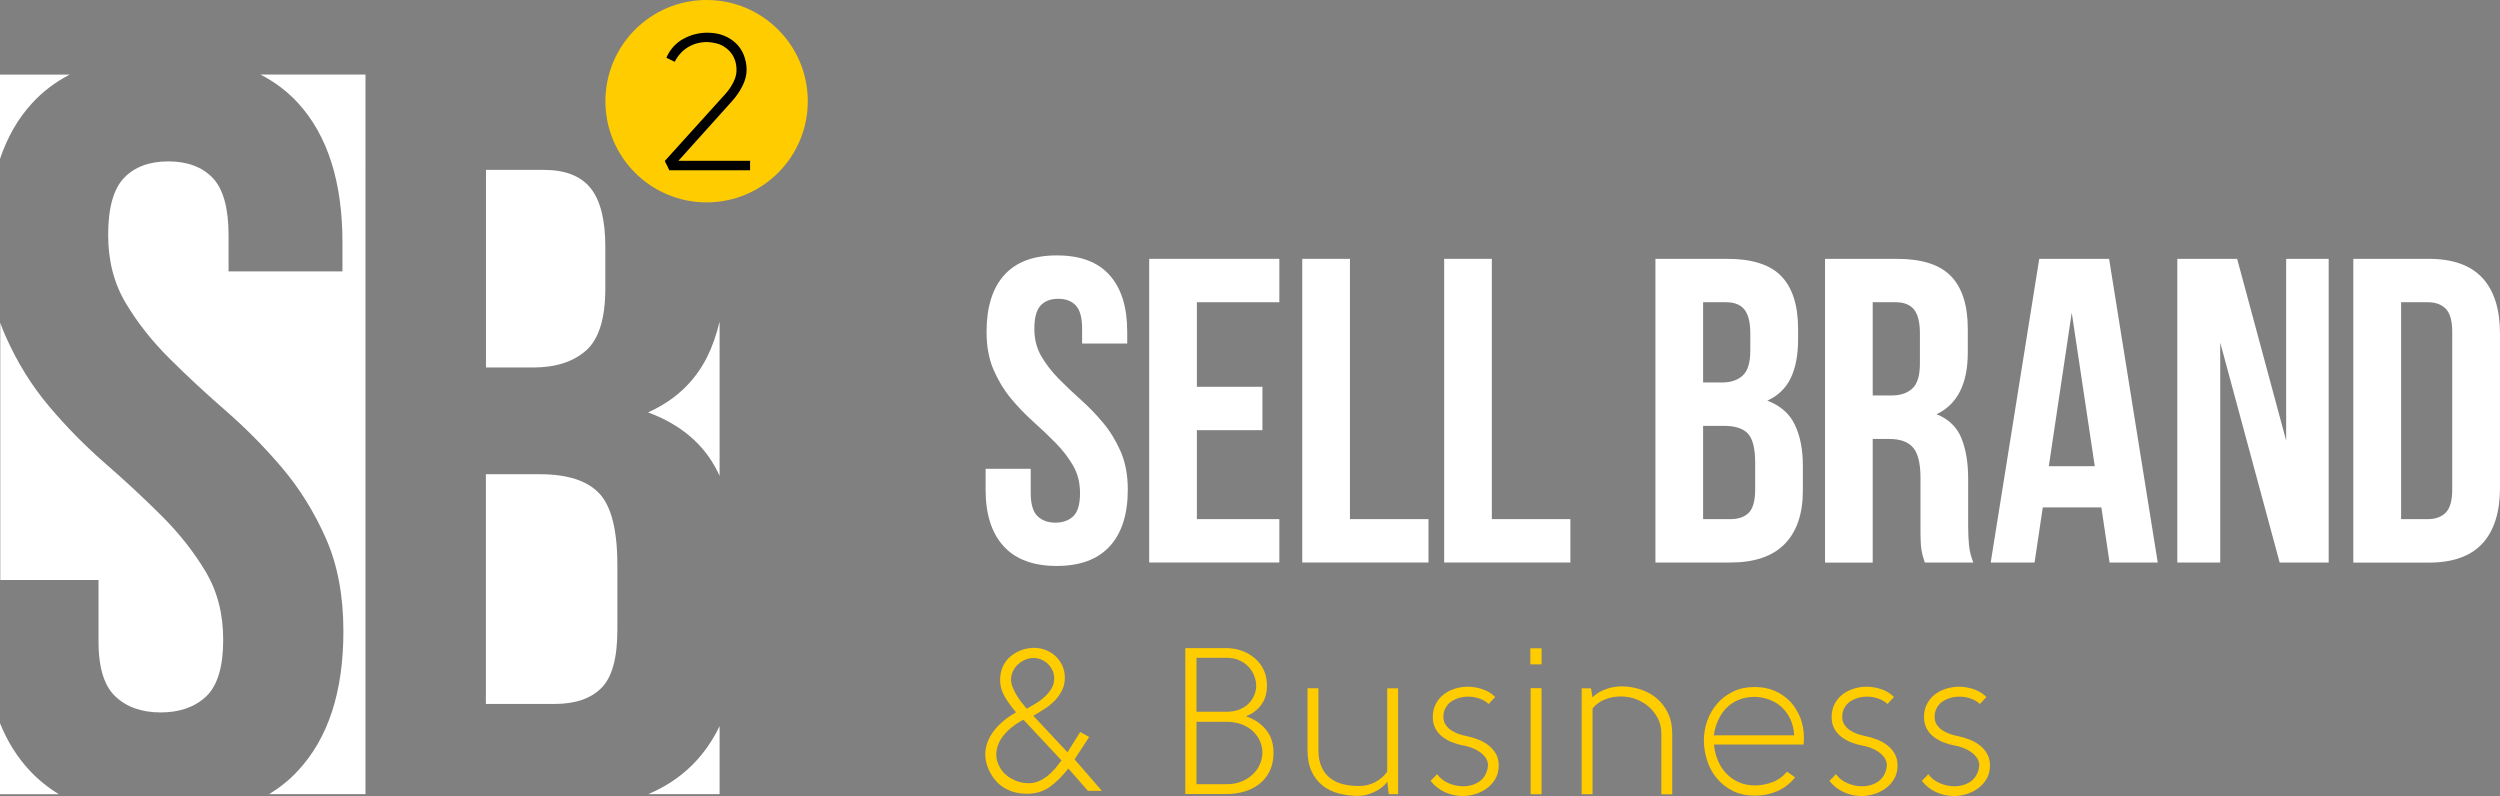
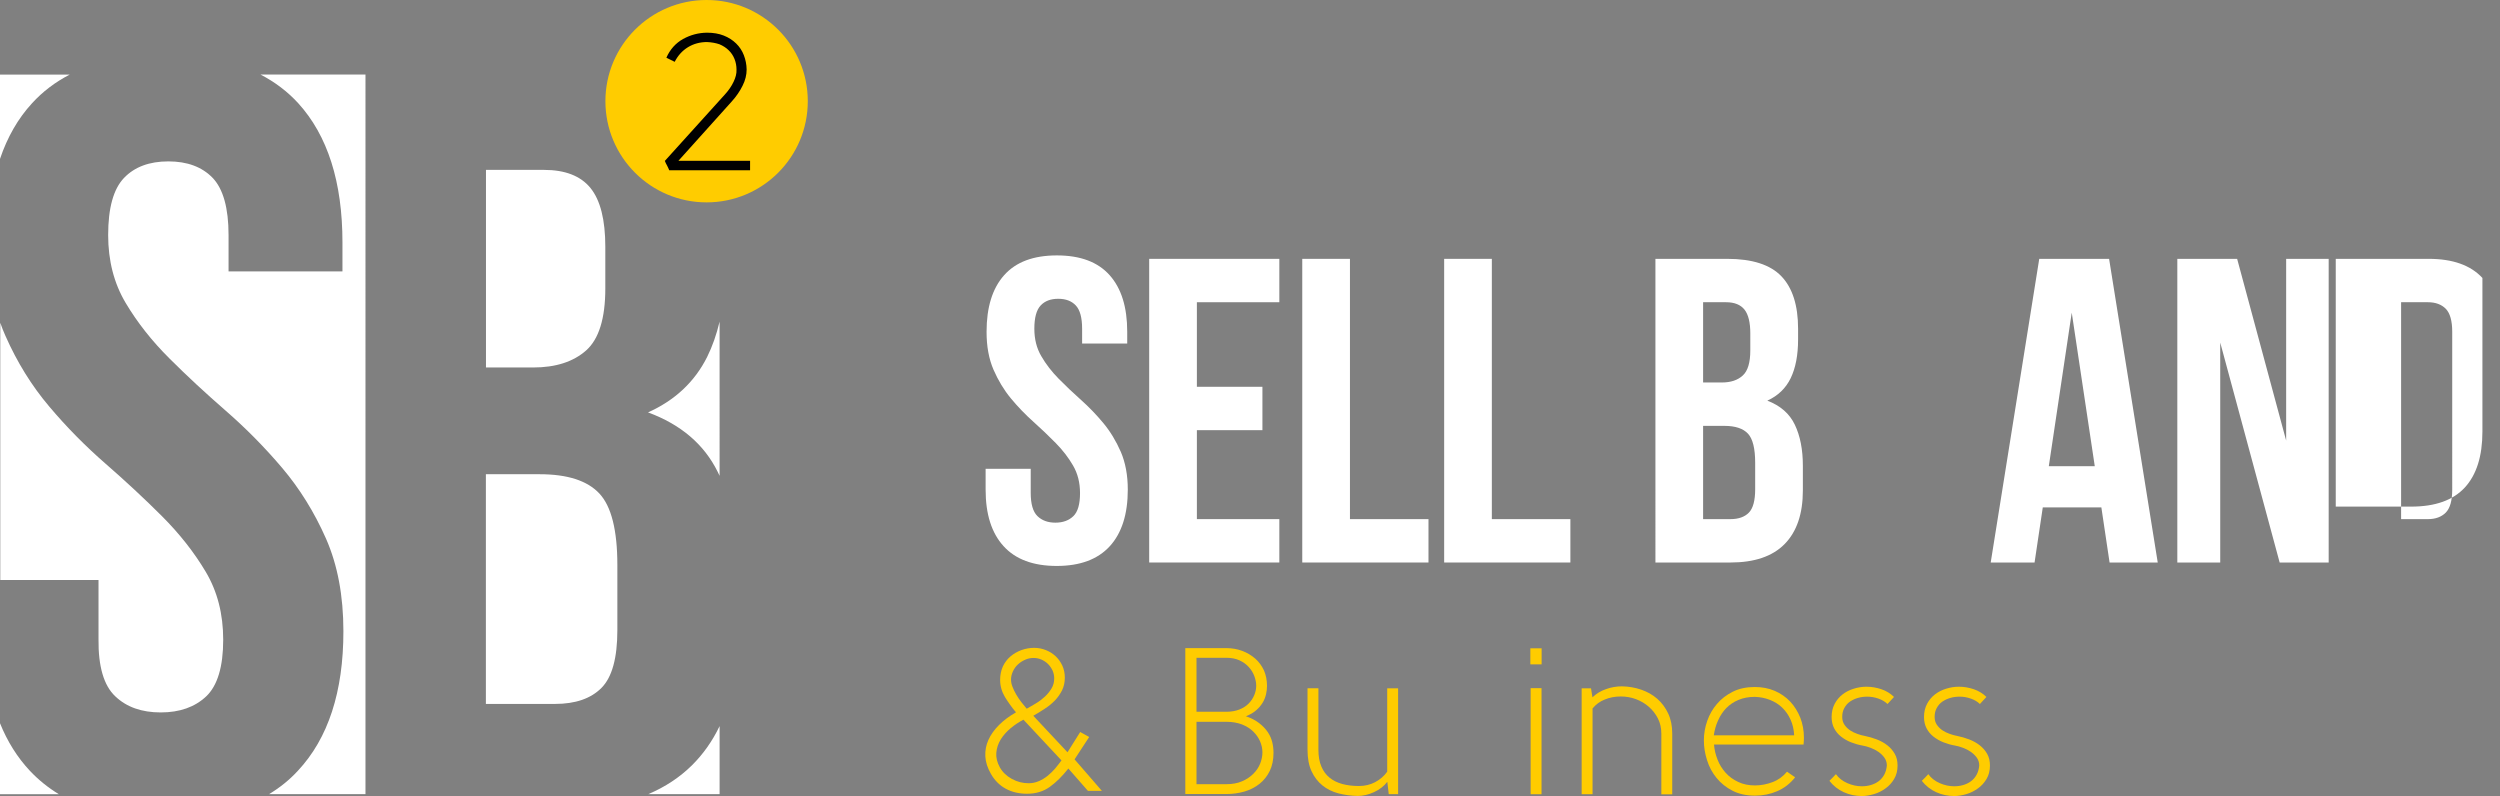
<svg xmlns="http://www.w3.org/2000/svg" id="Слой_1" x="0px" y="0px" viewBox="0 0 2616.4 833.1" style="enable-background:new 0 0 2616.4 833.1;" xml:space="preserve">
  <rect x="0" y="0" width="2616.4" height="833.1" fill="#808080" stroke="none" />
  <style type="text/css"> .st0{display:none;fill:#FFFFFF;} .st1{fill:#FFFFFF;} .st2{fill:#FFCC00;} </style>
  <rect x="3032.7" y="1004.2" class="st0" width="54" height="60.8" />
  <g>
    <g>
      <path class="st1" d="M1032.5,347.3c0-25.8,6.1-45.5,18.4-59.3s30.6-20.7,55.2-20.7s42.9,6.9,55.2,20.7 c12.3,13.8,18.4,33.5,18.4,59.2v12.3h-47.2V344c0-11.5-2.2-19.6-6.6-24.3c-4.4-4.7-10.5-7-18.4-7s-14,2.3-18.4,7 s-6.6,12.8-6.6,24.3c0,10.9,2.4,20.5,7.3,28.8c4.8,8.3,10.9,16.2,18.2,23.6c7.3,7.4,15.1,14.8,23.4,22.2 c8.3,7.4,16.1,15.5,23.4,24.3s13.3,18.8,18.2,30c4.8,11.2,7.3,24.4,7.3,39.5c0,25.7-6.3,45.5-18.8,59.2 c-12.6,13.8-31.1,20.7-55.6,20.7s-43.1-6.9-55.6-20.7c-12.6-13.8-18.8-33.5-18.8-59.2v-21.8h47.2v25.2c0,11.6,2.3,19.7,7,24.3 s11,6.9,18.8,6.9c7.9,0,14.1-2.3,18.8-6.8c4.7-4.5,7-12.6,7-24.1c0-10.9-2.4-20.5-7.3-28.9c-4.8-8.3-10.9-16.2-18.2-23.6 s-15.1-14.9-23.4-22.3s-16.1-15.5-23.4-24.3s-13.3-18.8-18.2-30C1034.9,375.7,1032.5,362.5,1032.5,347.3z" />
      <path class="st1" d="M1252.6,404.8h68.6v45.4h-68.6v93.1h86.3v45.4h-136.2V270.9h136.2v45.4h-86.3V404.8z" />
      <path class="st1" d="M1362.9,270.9h49.9v272.4h82.2v45.4h-132.1V270.9z" />
      <path class="st1" d="M1511.4,270.9h49.9v272.4h82.2v45.4h-132.1V270.9z" />
      <path class="st1" d="M1807.8,270.9c26,0,44.9,6.1,56.5,18.2s17.5,30.4,17.5,54.9v11.3c0,16.3-2.6,29.8-7.7,40.4 s-13.3,18.5-24.5,23.6c13.6,5.2,23.2,13.5,28.8,25.2c5.6,11.7,8.4,26,8.4,42.9v25.9c0,24.5-6.4,43.2-19.1,56.1 c-12.7,12.9-31.6,19.3-56.7,19.3h-78.5V270.9H1807.8z M1782.4,316.3v84h19.5c9.4,0,16.7-2.4,22-7.3c5.3-4.8,7.9-13.6,7.9-26.3V349 c0-11.5-2-19.8-6.1-25c-4.1-5.1-10.5-7.7-19.3-7.7H1782.4z M1782.4,445.7v97.6h28.6c8.5,0,14.9-2.3,19.3-6.8s6.6-12.7,6.6-24.5 v-27.7c0-14.8-2.5-25-7.5-30.4s-13.2-8.2-24.7-8.2L1782.4,445.7L1782.4,445.7z" />
-       <path class="st1" d="M2014.4,588.7c-0.6-2.1-1.2-4.1-1.8-5.9c-0.6-1.8-1.1-4.1-1.6-6.8s-0.8-6.2-0.9-10.4 c-0.2-4.2-0.2-9.5-0.2-15.9v-49.9c0-14.8-2.6-25.3-7.7-31.3c-5.1-6.1-13.5-9.1-25-9.1h-17.3v129.4H1910V270.9h75.4 c26,0,44.9,6.1,56.5,18.2s17.5,30.4,17.5,54.9v25c0,32.7-10.9,54.2-32.7,64.5c12.7,5.1,21.4,13.5,26.1,25.2 c4.7,11.7,7,25.8,7,42.4v49c0,7.9,0.3,14.8,0.9,20.7c0.6,5.9,2.1,11.9,4.5,17.9H2014.4z M1959.9,316.3v97.6h19.5 c9.4,0,16.7-2.4,22-7.3c5.3-4.8,7.9-13.6,7.9-26.3V349c0-11.5-2-19.8-6.1-25c-4.1-5.1-10.5-7.7-19.3-7.7H1959.9z" />
      <path class="st1" d="M2258.2,588.7h-50.4l-8.6-57.7h-61.3l-8.6,57.7h-45.9l50.8-317.8h73.1L2258.2,588.7z M2144.2,487.9h48.1 l-24.1-160.7L2144.2,487.9z" />
      <path class="st1" d="M2323.6,358.5v230.2h-44.9V270.9h62.6l51.3,190.2V270.9h44.5v317.8h-51.3L2323.6,358.5z" />
-       <path class="st1" d="M2462.9,270.9h79c25.1,0,43.8,6.7,56.1,20s18.4,32.8,18.4,58.6v160.7c0,25.7-6.1,45.2-18.4,58.6 c-12.3,13.3-30.9,20-56.1,20h-79V270.9z M2512.9,316.3v227h28.1c7.9,0,14.1-2.3,18.6-6.8s6.8-12.6,6.8-24.1V347.2 c0-11.5-2.3-19.5-6.8-24.1c-4.5-4.5-10.7-6.8-18.6-6.8L2512.9,316.3L2512.9,316.3z" />
+       <path class="st1" d="M2462.9,270.9h79c25.1,0,43.8,6.7,56.1,20v160.7c0,25.7-6.1,45.2-18.4,58.6 c-12.3,13.3-30.9,20-56.1,20h-79V270.9z M2512.9,316.3v227h28.1c7.9,0,14.1-2.3,18.6-6.8s6.8-12.6,6.8-24.1V347.2 c0-11.5-2.3-19.5-6.8-24.1c-4.5-4.5-10.7-6.8-18.6-6.8L2512.9,316.3L2512.9,316.3z" />
    </g>
    <g>
      <path class="st2" d="M1081.4,749.1l35.8,38.2l13.3-21.2c2.2,1.2,3.8,2.1,4.9,2.7c1.1,0.7,2.6,1.5,4.5,2.5l-15.3,23.4l28.6,33 h-14.6l-20.5-23.4c-6.3,8-12.7,14.4-19.4,19.2c-6.7,4.8-14.6,7.2-23.8,7.2c-8.3,0-15.7-1.7-22.2-5.2s-11.7-8.7-15.6-15.5 c-3.6-6.3-5.6-12.4-5.9-18.5c-0.3-6,0.8-11.8,3.3-17.3s6.2-10.6,11.1-15.5s10.8-9.3,17.7-13.2c-4.2-4.9-8-10.3-11.5-15.9 c-3.4-5.7-5.1-11.7-5.1-18.1c0-5.2,1-9.9,2.9-14.1c2-4.2,4.6-7.6,8-10.5c3.3-2.8,7.2-5,11.5-6.6c4.3-1.5,8.7-2.3,13.2-2.3 c4.2,0,8.3,0.8,12.1,2.3c3.9,1.5,7.2,3.6,10.2,6.3c2.9,2.7,5.3,6,7.1,9.8c1.8,3.9,2.7,8.1,2.7,12.8c0,5-1,9.4-2.9,13.3 c-2,3.9-4.5,7.5-7.6,10.7s-6.7,6.1-10.6,8.6C1089.2,744.5,1085.3,746.9,1081.4,749.1z M1110.9,795.8l-39.8-42.6 c-4.8,2.5-9.3,5.5-13.5,9s-7.6,7.4-10.3,11.7c-2.6,4.3-4.2,8.9-4.6,13.9s0.8,10,3.7,15.3c2.9,5.1,7.1,9.1,12.6,12.1 s11.3,4.5,17.6,4.5c3.6,0,7.1-0.7,10.4-2.1c3.3-1.4,6.3-3.2,9.2-5.5c2.8-2.3,5.5-4.8,7.9-7.6S1108.7,798.7,1110.9,795.8z M1081.6,688.6c-3.1,0-6,0.6-8.8,1.9c-2.8,1.2-5.4,2.9-7.5,4.9c-2.2,2-3.9,4.4-5.2,7.2c-1.3,2.8-2,5.7-2,8.7 c0,2.3,0.5,4.8,1.5,7.4c1,2.6,2.3,5.3,3.9,8.1s3.4,5.4,5.4,8c2,2.5,3.8,4.8,5.6,6.9c2.9-1.6,6.1-3.4,9.5-5.5c3.4-2,6.6-4.4,9.4-7 s5.2-5.5,7.1-8.7s2.8-6.7,2.8-10.5c0-2.9-0.6-5.6-1.7-8.2c-1.2-2.5-2.7-4.8-4.7-6.8s-4.3-3.5-6.9-4.7 C1087.3,689.1,1084.5,688.6,1081.6,688.6z" />
      <path class="st2" d="M1326,717.8c0,2.8-0.3,5.7-1,8.7c-0.7,3.1-1.8,6-3.5,8.8s-3.9,5.5-6.8,8c-2.8,2.5-6.4,4.6-10.8,6.3 c5.5,1.9,10.2,4.3,13.9,7.2c3.7,2.9,6.7,6,9,9.4s3.8,6.9,4.7,10.6s1.3,7.4,1.3,11c0,7.3-1.3,13.6-3.9,19s-6.2,9.9-10.7,13.5 s-9.8,6.3-15.8,8.1c-6,1.7-12.4,2.6-19.1,2.6h-42.8V678.3h43c5.7,0,11.1,0.9,16.3,2.8c5.2,1.9,9.7,4.6,13.7,8 c3.9,3.4,7,7.6,9.3,12.5C1324.9,706.4,1326,711.9,1326,717.8z M1252.2,744.9h31.2c5.2,0,9.8-0.8,13.8-2.4c3.9-1.6,7.2-3.7,9.7-6.3 s4.5-5.6,5.8-8.8s2-6.5,2-9.7c0-3.3-0.7-6.7-2-10.2c-1.3-3.4-3.2-6.6-5.8-9.4c-2.5-2.8-5.8-5.2-9.7-7c-3.9-1.8-8.5-2.7-13.8-2.7 h-31.2V744.9z M1283.4,755.4h-31.2v65.3h31.2c6.4,0,11.9-1,16.6-3.1c4.7-2,8.6-4.7,11.8-7.9c3.2-3.2,5.6-6.8,7.1-10.7 s2.3-7.8,2.3-11.6s-0.8-7.6-2.4-11.4c-1.6-3.8-4-7.2-7.1-10.3s-7.1-5.6-11.8-7.5C1295.2,756.4,1289.7,755.4,1283.4,755.4z" />
      <path class="st2" d="M1451.8,807.6v-87.2h11.4v110.7h-9.8l-1.5-12.9c-3.4,4.5-8,8.1-13.9,10.8s-11.6,4-17.1,4 c-7.1-0.1-13.9-1.1-20.2-2.7c-6.3-1.7-11.9-4.4-16.7-8.3c-4.8-3.9-8.6-8.8-11.4-14.9c-2.8-6-4.2-13.5-4.2-22.4v-64.4h11.4v64.4 c0,6.8,1,12.7,3.1,17.5c2,4.8,4.9,8.7,8.6,11.7s8.2,5.2,13.3,6.6c5.2,1.4,11,2.1,17.4,2.1c6.1,0,11.8-1.3,16.9-4 C1444.2,815.9,1448.5,812.3,1451.8,807.6z" />
-       <path class="st2" d="M1534.2,770.2c4.4,0.9,8.6,2.1,12.7,3.7c4.1,1.6,7.7,3.6,10.9,6.1c3.2,2.5,5.8,5.5,7.8,9s2.9,7.6,2.9,12.2 c0,5.4-1.2,10.1-3.6,14.1s-5.4,7.3-9.1,9.9c-3.6,2.6-7.6,4.6-12,5.9c-4.4,1.3-8.6,2-12.7,2c-6.6,0-12.8-1.3-18.8-4 s-11-6.7-15.1-11.9c1.2-1.2,2.4-2.4,3.6-3.6c1.2-1.2,2.3-2.4,3.2-3.4c2.9,4.1,6.9,7.2,11.9,9.4s10.1,3.3,15.2,3.3 c3.2,0,6.3-0.4,9.4-1.3c3.1-0.9,5.8-2.2,8.2-4c2.4-1.8,4.4-4.1,5.9-6.9c1.5-2.8,2.4-6,2.7-9.6c0-3.1-0.9-5.8-2.6-8.2 s-3.9-4.4-6.3-6.1c-2.5-1.7-5.2-3.1-8.2-4.2c-3-1.1-5.7-1.9-8.2-2.3c-4.2-0.7-8.3-1.9-12.1-3.4c-3.9-1.5-7.3-3.5-10.4-5.9 s-5.5-5.3-7.3-8.7s-2.7-7.4-2.7-11.9c0-5.2,1.1-9.8,3.2-13.8c2.1-3.9,4.8-7.2,8.2-9.8c3.3-2.6,7.2-4.6,11.7-6 c4.4-1.4,8.9-2.1,13.4-2.1c5.2,0,10.4,0.9,15.5,2.6c5.1,1.7,9.5,4.4,13.3,8.1l-6.8,7.4c-2.6-2.5-5.8-4.4-9.6-5.7 c-3.8-1.3-7.6-2-11.6-2c-3.4,0-6.6,0.4-9.7,1.3c-3.1,0.9-5.9,2.2-8.4,3.9s-4.4,4-5.9,6.7s-2.2,5.8-2.2,9.3c0,3.2,0.8,6,2.4,8.3 s3.6,4.3,5.9,5.8s4.9,2.8,7.6,3.7C1529.3,769.1,1531.8,769.8,1534.2,770.2z" />
      <path class="st2" d="M1613.4,695.3h-11.8v-16.8h11.8V695.3z M1601.9,831.2v-111h11.4v111H1601.9z" />
      <path class="st2" d="M1666.7,741.4v89.8h-11.4V720.4h9.8l1.5,9.4c3.9-3.8,8.7-6.7,14.2-8.6c5.5-2,11.1-2.9,16.6-2.9 c7.1,0.1,13.9,1.3,20.3,3.5s12,5.4,16.8,9.6c4.8,4.2,8.6,9.4,11.4,15.4s4.2,13,4.2,20.9v63.6h-11.4v-63.6c0-5.8-1.2-11.1-3.6-15.8 s-5.6-8.8-9.5-12.2s-8.4-6.1-13.5-8s-10.4-2.8-15.9-2.8c-6.1,0-11.7,1.1-16.7,3.2C1674.5,734,1670.2,737.2,1666.7,741.4z" />
      <path class="st2" d="M1836.7,822c6.3,0,12.4-1.2,18.5-3.5c6-2.3,11-6,15-10.9l8.5,5.9c-5.2,6.6-11.5,11.4-18.7,14.5 s-15,4.7-23.3,4.7c-8.9,0-16.7-1.7-23.4-5.1c-6.7-3.4-12.3-7.9-16.8-13.4s-7.9-11.8-10-18.7c-2.2-6.9-3.3-13.8-3.3-20.6 c0-7,1.2-13.8,3.5-20.4c2.3-6.6,5.7-12.6,10.2-17.8c4.4-5.2,10-9.5,16.6-12.8s14.3-4.9,23-4.9c7.6,0,14.5,1.3,20.8,4 s11.6,6.4,16.2,11.2c4.5,4.8,8,10.5,10.6,16.9c2.5,6.5,3.8,13.4,3.8,20.9c0,1.3,0,2.5-0.1,3.5s-0.2,2.3-0.3,3.7h-93.7 c0.4,5.4,1.7,10.7,3.7,15.8c2,5.2,4.9,9.8,8.5,13.8s8,7.2,13.2,9.6C1824.3,820.8,1830.1,822,1836.7,822z M1793.6,769.6h84.1 c-0.3-6-1.5-11.4-3.7-16.3c-2.2-4.9-5.1-9.1-8.7-12.6s-7.9-6.2-12.9-8.2s-10.3-3-15.9-3.2c-6.4,0-12.1,1.1-17.1,3.2 c-5,2.1-9.3,5-12.8,8.6s-6.3,7.9-8.5,12.8C1795.8,758.9,1794.4,764.1,1793.6,769.6z" />
      <path class="st2" d="M1951.6,770.2c4.4,0.9,8.6,2.1,12.7,3.7c4.1,1.6,7.7,3.6,10.9,6.1c3.2,2.5,5.8,5.5,7.8,9s2.9,7.6,2.9,12.2 c0,5.4-1.2,10.1-3.6,14.1s-5.4,7.3-9.1,9.9c-3.6,2.6-7.6,4.6-12,5.9c-4.4,1.3-8.6,2-12.7,2c-6.6,0-12.8-1.3-18.8-4 s-11-6.7-15.1-11.9c1.2-1.2,2.4-2.4,3.6-3.6c1.2-1.2,2.3-2.4,3.2-3.4c2.9,4.1,6.9,7.2,11.9,9.4s10.1,3.3,15.2,3.3 c3.2,0,6.3-0.4,9.4-1.3c3.1-0.9,5.8-2.2,8.2-4c2.4-1.8,4.4-4.1,5.9-6.9c1.5-2.8,2.4-6,2.7-9.6c0-3.1-0.9-5.8-2.6-8.2 s-3.9-4.4-6.3-6.1c-2.5-1.7-5.2-3.1-8.2-4.2c-3-1.1-5.7-1.9-8.2-2.3c-4.2-0.7-8.3-1.9-12.1-3.4c-3.9-1.5-7.3-3.5-10.4-5.9 s-5.5-5.3-7.3-8.7s-2.7-7.4-2.7-11.9c0-5.2,1.1-9.8,3.2-13.8c2.1-3.9,4.8-7.2,8.2-9.8c3.3-2.6,7.2-4.6,11.7-6 c4.4-1.4,8.9-2.1,13.4-2.1c5.2,0,10.4,0.9,15.5,2.6c5.1,1.7,9.5,4.4,13.3,8.1l-6.8,7.4c-2.6-2.5-5.8-4.4-9.6-5.7 c-3.8-1.3-7.6-2-11.6-2c-3.4,0-6.6,0.4-9.7,1.3c-3.1,0.9-5.9,2.2-8.4,3.9s-4.4,4-5.9,6.7s-2.2,5.8-2.2,9.3c0,3.2,0.8,6,2.4,8.3 s3.6,4.3,5.9,5.8s4.9,2.8,7.6,3.7C1946.7,769.1,1949.2,769.8,1951.6,770.2z" />
      <path class="st2" d="M2048.3,770.2c4.4,0.9,8.6,2.1,12.7,3.7c4.1,1.6,7.7,3.6,10.9,6.1s5.8,5.5,7.8,9s2.9,7.6,2.9,12.2 c0,5.4-1.2,10.1-3.6,14.1c-2.4,4-5.4,7.3-9.1,9.9c-3.6,2.6-7.6,4.6-12,5.9c-4.4,1.3-8.6,2-12.7,2c-6.6,0-12.8-1.3-18.8-4 s-11-6.7-15.1-11.9c1.2-1.2,2.4-2.4,3.6-3.6c1.2-1.2,2.3-2.4,3.2-3.4c2.9,4.1,6.9,7.2,11.9,9.4s10.1,3.3,15.2,3.3 c3.2,0,6.3-0.4,9.4-1.3c3.1-0.9,5.8-2.2,8.2-4s4.4-4.1,5.9-6.9c1.5-2.8,2.4-6,2.7-9.6c0-3.1-0.9-5.8-2.6-8.2 c-1.7-2.4-3.9-4.4-6.3-6.1c-2.5-1.7-5.2-3.1-8.2-4.2c-3-1.1-5.7-1.9-8.2-2.3c-4.2-0.7-8.3-1.9-12.1-3.4c-3.9-1.5-7.3-3.5-10.4-5.9 s-5.5-5.3-7.3-8.7s-2.7-7.4-2.7-11.9c0-5.2,1.1-9.8,3.2-13.8c2.1-3.9,4.8-7.2,8.2-9.8c3.3-2.6,7.2-4.6,11.7-6 c4.4-1.4,8.9-2.1,13.4-2.1c5.2,0,10.4,0.9,15.5,2.6c5.1,1.7,9.5,4.4,13.3,8.1l-6.8,7.4c-2.6-2.5-5.8-4.4-9.6-5.7s-7.6-2-11.6-2 c-3.4,0-6.6,0.4-9.7,1.3c-3.1,0.9-5.9,2.2-8.4,3.9s-4.4,4-5.9,6.7s-2.2,5.8-2.2,9.3c0,3.2,0.8,6,2.4,8.3s3.6,4.3,5.9,5.8 s4.9,2.8,7.6,3.7C2043.4,769.1,2046,769.8,2048.3,770.2z" />
    </g>
    <g>
      <path class="st1" d="M281.6,831.1h100.9V78H272.6c15.1,7.8,28.3,17.8,39.4,29.9c30.9,33.9,46.4,82.5,46.4,145.9V284H239.2v-38 c0-28.3-5.6-48.2-16.6-59.8c-11.1-11.5-26.6-17.3-46.4-17.3c-19.9,0-35.4,5.8-46.4,17.3c-11.1,11.6-16.6,31.5-16.6,59.8 c0,26.8,6.1,50.5,18.3,71s27.5,39.9,45.8,58.1c18.3,18.3,38,36.5,59,54.8s40.7,38.2,59,59.8c18.3,21.6,33.6,46.2,45.8,73.8 c12.2,27.6,18.3,60,18.3,97.2c0,63.3-15.9,112-47.6,145.9C303.1,816.1,292.9,824.3,281.6,831.1z" />
      <path class="st1" d="M120.6,728.7c11.8,11.3,27.7,16.9,47.6,16.9s35.7-5.6,47.6-16.8c11.8-11.2,17.8-31,17.8-59.3 c0-26.9-6.1-50.6-18.3-71.1s-27.5-39.9-45.8-58.2s-38-36.6-59-54.9s-40.7-38.2-59-59.9c-18.3-21.6-33.6-46.3-45.8-73.9 c-2-4.4-3.8-9-5.4-13.7V607h102.8v62C102.8,697.6,108.7,717.5,120.6,728.7z" />
      <path class="st1" d="M508.6,736.7h72.2c21.4,0,37.6-5.6,48.7-16.8c11.1-11.2,16.6-31.3,16.6-60.4v-68.2c0-36.5-6.3-61.5-18.9-74.9 c-12.6-13.4-33.4-20.1-62.5-20.1h-56.2v240.4H508.6z" />
      <path class="st1" d="M633.5,301.9v-43.6c0-28.3-5.2-48.8-15.5-61.5s-26.6-19-48.7-19h-60.7v206.8h49.3c23.7,0,42.2-6,55.6-17.9 C626.8,354.8,633.5,333.2,633.5,301.9z" />
      <path class="st1" d="M31.2,806.6C18.1,792.6,7.7,776,0,756.9v74.3h61.6C50.3,824.3,40.1,816.1,31.2,806.6z" />
      <path class="st1" d="M724.1,801c-12.7,12.5-27.9,22.6-45.6,30.1h74.6v-71.2C745.6,775.6,735.9,789.3,724.1,801z" />
      <path class="st1" d="M33.5,108.1c11.1-12.2,24.3-22.2,39.4-30H0v88.2C7.7,143.5,18.8,124.1,33.5,108.1z" />
      <path class="st1" d="M715.5,110.8c18.1,18.4,30.7,42.6,37.6,72.6V78h-92.9C682.8,85.5,701.3,96.4,715.5,110.8z" />
      <path class="st1" d="M678.2,431.6c34.4,12.7,58.6,33.4,72.8,62c0.7,1.5,1.4,2.9,2.1,4.4V336.6c-3.2,13.5-7.5,25.8-13,36.9 C727.1,399.5,706.5,418.9,678.2,431.6z" />
    </g>
    <circle class="st2" cx="739.5" cy="105.9" r="105.9" />
    <g>
      <path d="M739.8,44h0.2c-7.4,0-14.1,1.8-20,5.4c-5.9,3.6-10.5,8.7-13.9,15.3l-8.7-4.3c3.9-8.8,9.8-15.3,17.5-19.6 c7.8-4.3,16.1-6.5,25-6.6c6.6,0,12.5,1,17.5,3c5.1,2,9.4,4.8,13,8.3s6.3,7.6,8.1,12.3s2.8,9.6,2.9,14.9c0,5.7-1.4,11.4-4.3,17.1 c-2.8,5.7-6.6,11.2-11.2,16.3L710,168.3h75v9.9h-84.6c-0.7-1.8-1.5-3.4-2.3-5c-0.9-1.6-1.7-3.1-2.3-4.8l63.1-69.8 c3.7-4.1,6.6-8.3,8.8-12.9c2.2-4.5,3.3-8.8,3.1-12.9c0-3.9-0.7-7.6-2.1-11.1s-3.4-6.5-6.1-9.1c-2.6-2.6-5.9-4.7-9.7-6.3 C749,45,744.6,44.2,739.8,44z" />
    </g>
  </g>
</svg>